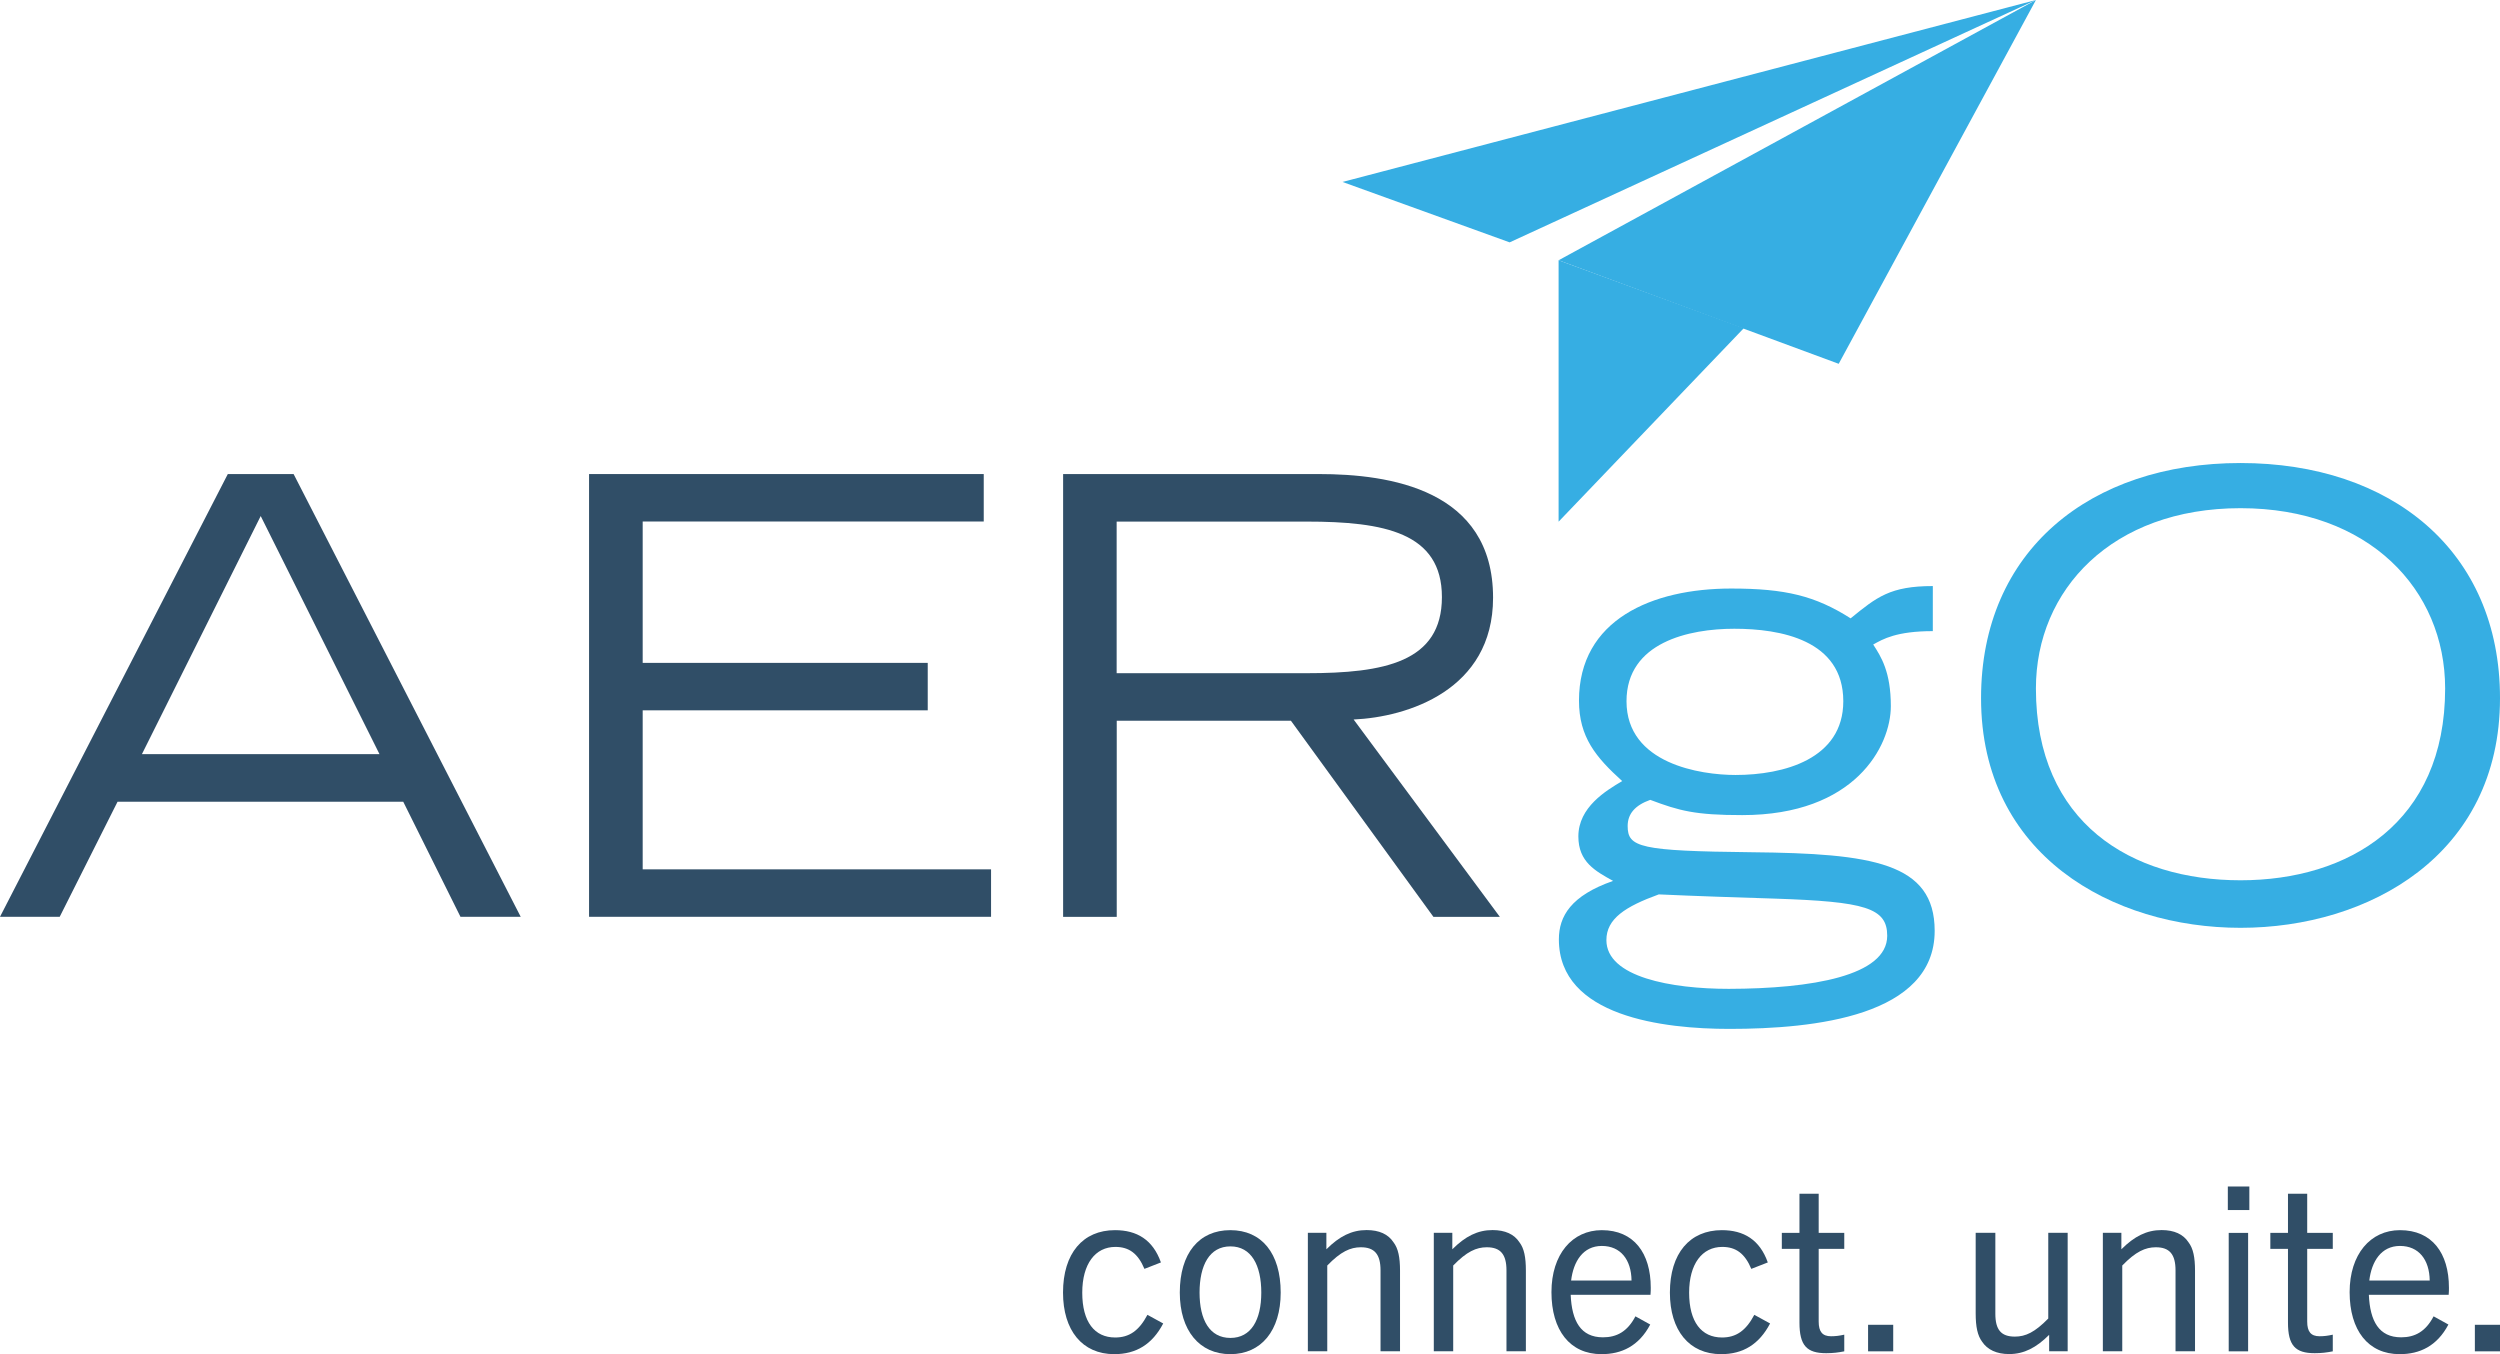
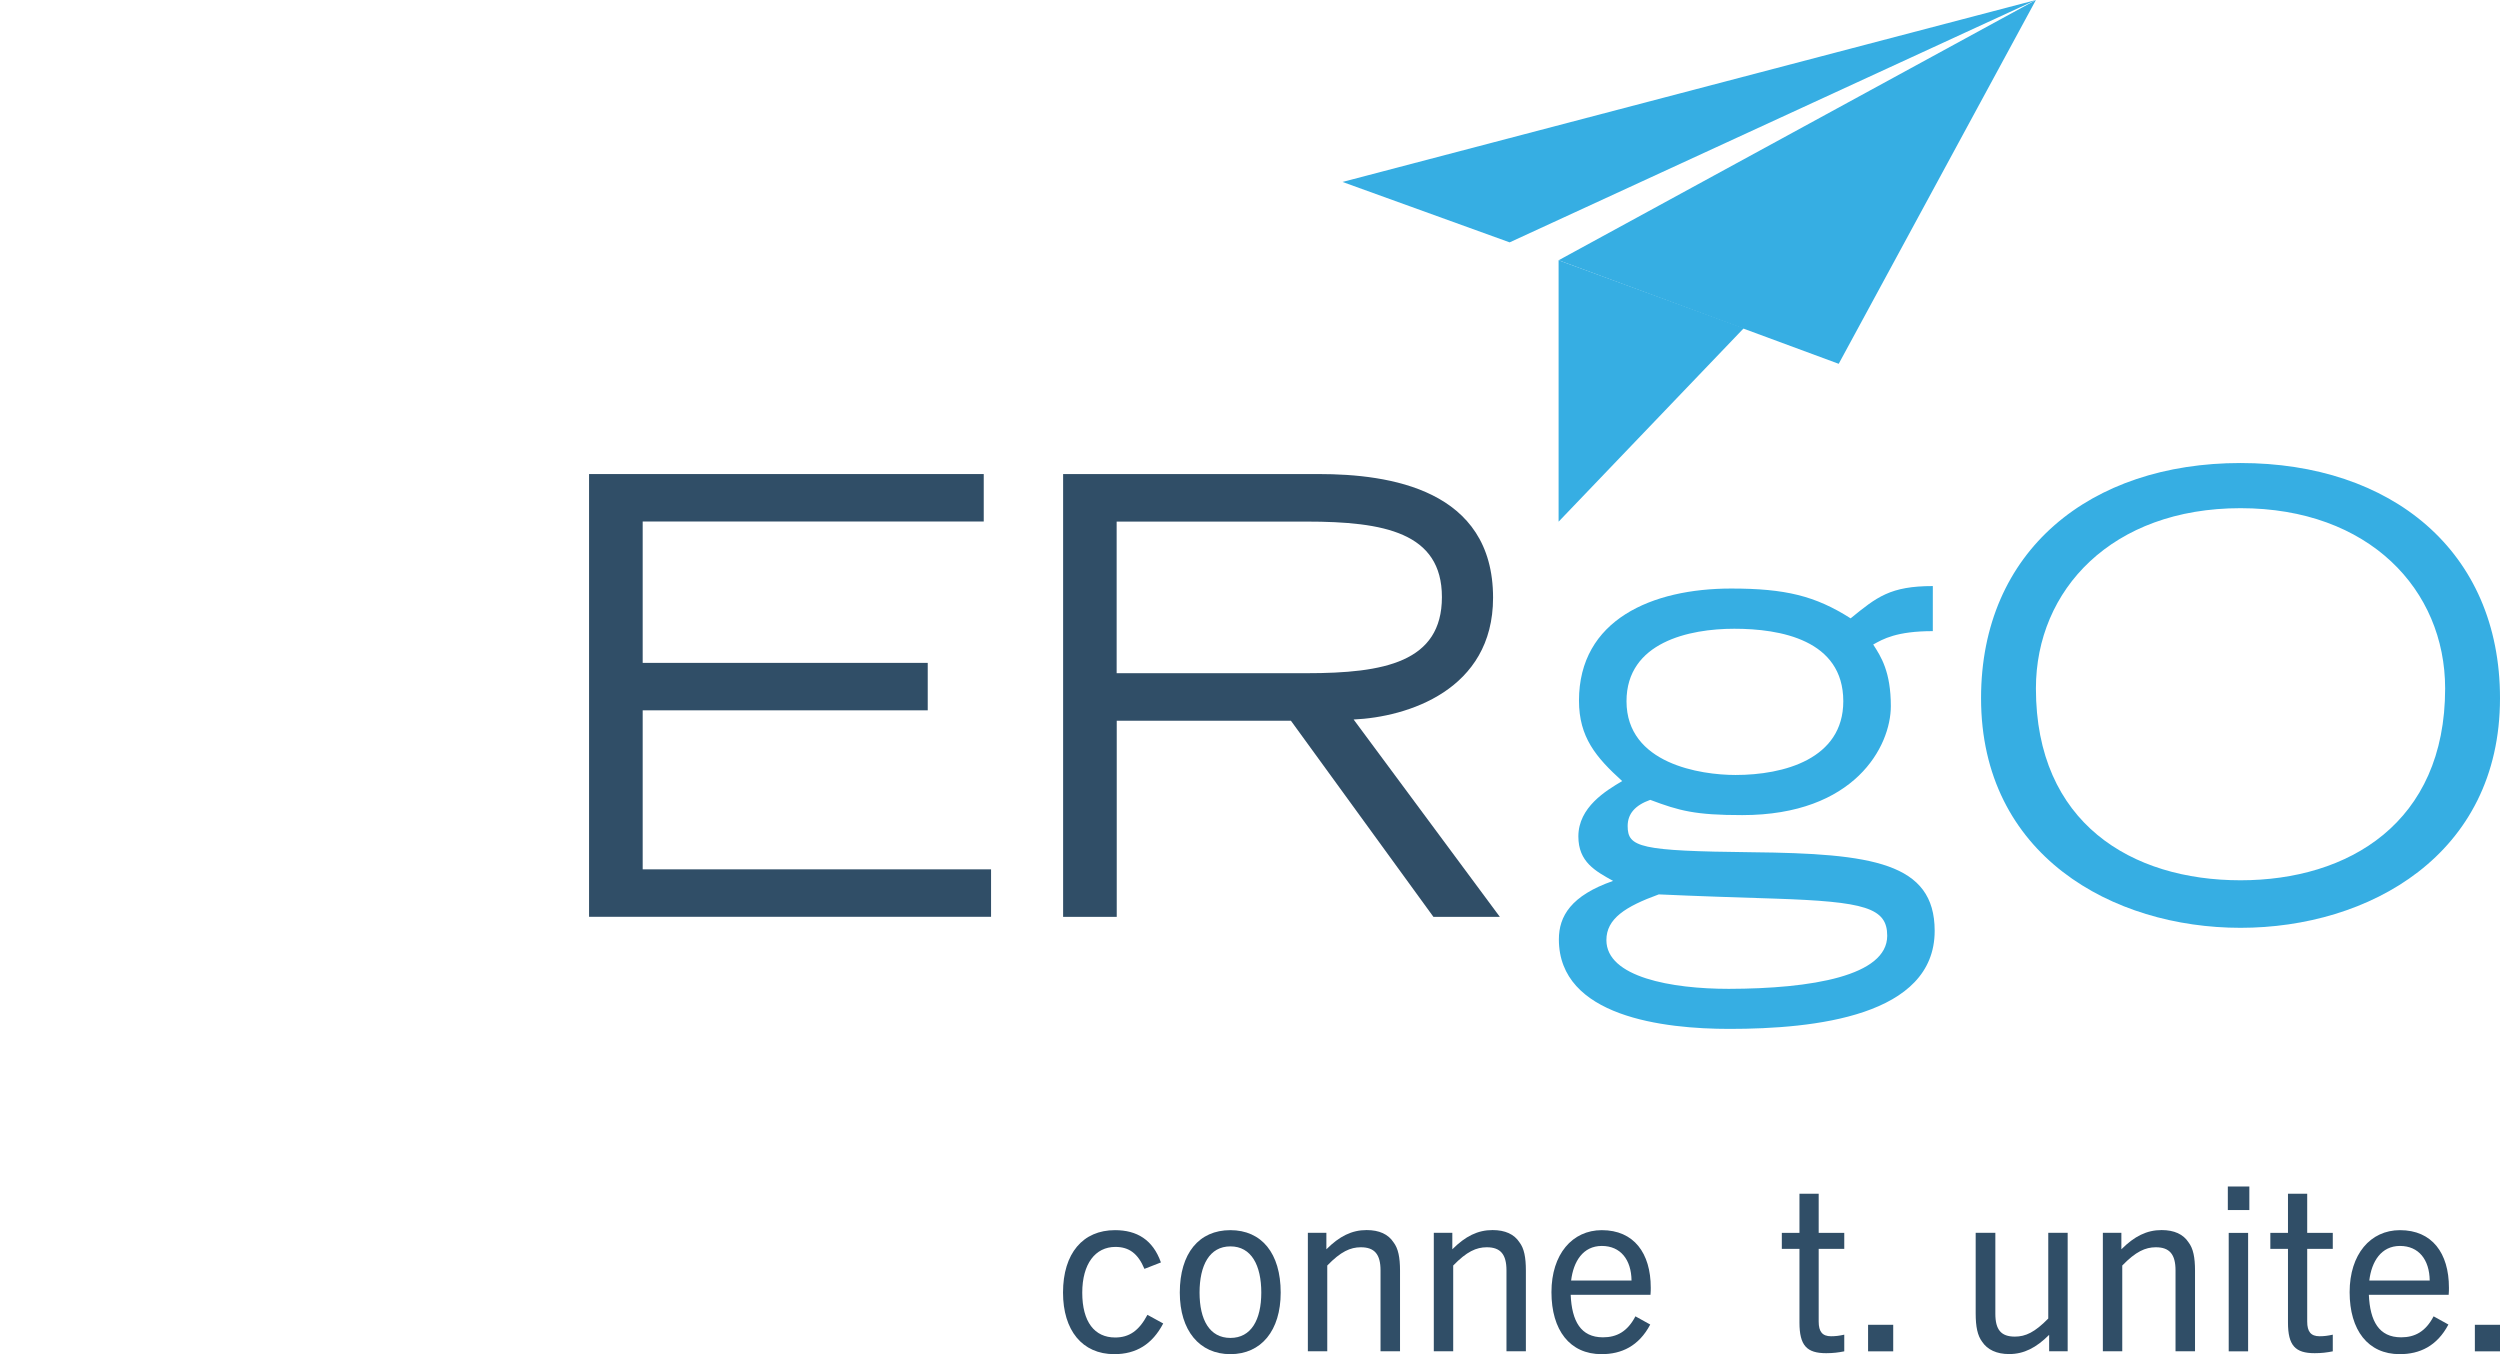
<svg xmlns="http://www.w3.org/2000/svg" xmlns:xlink="http://www.w3.org/1999/xlink" id="Layer_1" x="0px" y="0px" viewBox="0 0 283.46 153.54" style="enable-background:new 0 0 283.46 153.54;" xml:space="preserve">
  <style type="text/css">	.st0{fill:#304E67;}	.st1{fill:#36AEE3;}</style>
  <g>
    <g>
-       <path class="st0" d="M29.56,58.51l13.47,27H16.09L29.56,58.51z M25.83,53.75L0,103.95h6.77l6.56-13.05h32.39l6.49,13.05h6.83   L33.29,53.75H25.83z" />
      <polygon class="st0" points="66.79,53.75 111.54,53.75 111.54,59.13 72.87,59.13 72.87,75.16 105.19,75.16 105.19,80.54    72.87,80.54 72.87,98.57 112.37,98.57 112.37,103.95 66.79,103.95   " />
      <g>
        <path class="st0" d="M120.53,53.75h29.01c8.01,0,19.75,1.73,19.75,14.02c0,10.5-9.74,13.54-15.81,13.81l16.58,22.38h-7.53    l-16.16-22.24h-19.75v22.24h-6.08V53.75z M126.61,76.33h21.55c8.77,0,15.33-1.24,15.33-8.63c0-7.32-6.56-8.56-15.33-8.56h-21.55    V76.33z" />
      </g>
      <g>
        <path class="st1" d="M219.16,71.56c-4.14,0-5.66,0.9-6.77,1.52c0.9,1.38,2,3.11,2,6.98c0,4.56-4.08,12.36-16.85,12.36    c-5.32,0-7.11-0.48-10.43-1.73c-1.73,0.62-2.56,1.59-2.56,2.97c0,2.42,1.38,2.83,14.09,2.97c13.61,0.14,20.72,1.17,20.72,8.91    c0,9.67-13.6,11.12-23.27,11.12c-7.46,0-19.34-1.38-19.34-10.15c0-2.63,1.38-4.97,6.15-6.63c-2-1.11-3.94-2.14-3.94-5.04    c0-3.31,3.11-5.18,4.97-6.28c-2.97-2.69-4.9-4.97-4.9-9.12c0-9.18,8.29-12.71,17.26-12.71c6.15,0,9.53,0.83,13.54,3.38    c2.97-2.42,4.49-3.66,9.32-3.66V71.56z M213.98,106.1c0-3.18-2.55-3.87-12.71-4.21c-4.42-0.14-8.77-0.28-13.19-0.48    c-3.8,1.38-5.94,2.76-5.94,5.18c0,4.21,7.39,5.53,13.88,5.53C205.42,112.1,213.98,110.65,213.98,106.1 M184.42,79.51    c0,7.11,8.43,8.36,12.36,8.36c5.46,0,12.22-1.8,12.22-8.36c0-6.98-7.18-8.22-12.36-8.22C191.54,71.29,184.42,72.81,184.42,79.51" />
      </g>
      <g>
        <path class="st1" d="M254.04,52.5c17.06,0,29.42,9.94,29.42,26.66c0,17.82-14.92,26.04-29.42,26.04    c-14.5,0-29.42-8.22-29.42-26.04C224.62,62.45,236.98,52.5,254.04,52.5 M254.04,99.81c12.22,0,23.2-6.49,23.2-21.75    c0-11.19-8.63-20.44-23.2-20.44c-14.57,0-23.2,9.25-23.2,20.44C230.84,93.32,241.68,99.81,254.04,99.81" />
      </g>
      <g>
        <g>
          <polygon class="st1" points="152.22,20.63 230.84,0 171.17,27.48     " />
        </g>
        <g>
          <defs>
            <polygon id="SVGID_1_" points="176.72,29.51 208.48,41.25 230.84,0      " />
          </defs>
          <use xlink:href="#SVGID_1_" style="overflow:visible;fill:#36AEE3;" />
          <clipPath id="SVGID_00000158005538008130436760000008791996711495973257_">
            <use xlink:href="#SVGID_1_" style="overflow:visible;" />
          </clipPath>
        </g>
        <g>
          <defs>
            <polygon id="SVGID_00000142137855253938210650000012273977744911280297_" points="176.72,59.15 197.72,37.21 176.72,29.51            " />
          </defs>
          <use xlink:href="#SVGID_00000142137855253938210650000012273977744911280297_" style="overflow:visible;fill:#36AEE3;" />
          <clipPath id="SVGID_00000055692580041104662200000013810639089033340606_">
            <use xlink:href="#SVGID_00000142137855253938210650000012273977744911280297_" style="overflow:visible;" />
          </clipPath>
        </g>
      </g>
    </g>
    <g>
      <path class="st0" d="M131.89,150.06c-1.24,2.36-3.06,3.48-5.55,3.48c-3.63,0-5.81-2.7-5.81-6.98c0-4.46,2.26-7.08,5.89-7.08   c2.49,0,4.3,1.09,5.21,3.66l-1.87,0.73c-0.73-1.74-1.74-2.49-3.29-2.49c-2.28,0-3.76,1.92-3.76,5.19c0,3.32,1.4,5.08,3.73,5.08   c1.58,0,2.7-0.75,3.66-2.57L131.89,150.06z" />
      <path class="st0" d="M133.77,146.56c0-4.46,2.18-7.08,5.73-7.08c3.55,0,5.71,2.62,5.71,7.08c0,4.3-2.2,6.98-5.71,6.98   C136,153.54,133.77,150.86,133.77,146.56z M143.01,146.56c0-3.09-1.12-5.24-3.5-5.24c-2.38,0-3.5,2.15-3.5,5.24   c0,3.09,1.14,5.14,3.5,5.14C141.86,151.7,143.01,149.65,143.01,146.56z" />
      <path class="st0" d="M156.53,153.22v-9.18c0-1.81-0.67-2.62-2.23-2.62c-1.19,0-2.28,0.49-3.81,2.07v9.72h-2.2v-13.43h2.1v1.87   c1.48-1.48,2.88-2.18,4.56-2.18c1.43,0,2.46,0.47,3.06,1.4c0.52,0.68,0.73,1.69,0.73,3.19v9.15H156.53z" />
      <path class="st0" d="M170.81,153.22v-9.18c0-1.81-0.67-2.62-2.23-2.62c-1.19,0-2.28,0.49-3.81,2.07v9.72h-2.2v-13.43h2.1v1.87   c1.48-1.48,2.88-2.18,4.56-2.18c1.43,0,2.46,0.47,3.06,1.4c0.52,0.68,0.72,1.69,0.72,3.19v9.15H170.81z" />
      <path class="st0" d="M181.59,153.54c-3.6,0-5.68-2.72-5.68-7.03c0-4.3,2.36-7.03,5.71-7.03c3.63,0,5.55,2.59,5.55,6.53   c0,0.21,0,0.47-0.03,0.8h-9.05c0.13,2.98,1.14,4.82,3.66,4.82c1.56,0,2.78-0.65,3.68-2.38l1.68,0.93   C185.82,152.63,183.85,153.54,181.59,153.54z M178.14,145.19h6.85c-0.03-2.36-1.24-3.92-3.37-3.92   C179.49,141.27,178.4,143.03,178.14,145.19z" />
-       <path class="st0" d="M200.7,150.06c-1.24,2.36-3.06,3.48-5.55,3.48c-3.63,0-5.81-2.7-5.81-6.98c0-4.46,2.26-7.08,5.89-7.08   c2.49,0,4.3,1.09,5.21,3.66l-1.87,0.73c-0.73-1.74-1.74-2.49-3.29-2.49c-2.28,0-3.76,1.92-3.76,5.19c0,3.32,1.4,5.08,3.73,5.08   c1.58,0,2.7-0.75,3.66-2.57L200.7,150.06z" />
      <path class="st0" d="M209.11,153.22c-0.65,0.13-1.27,0.21-2.05,0.21c-2.2,0-3.03-0.86-3.03-3.48v-8.35h-2v-1.81h2v-4.44h2.18v4.44   h2.9v1.81h-2.9v8.25c0,1.14,0.42,1.66,1.4,1.66c0.49,0,0.93-0.05,1.5-0.18V153.22z" />
      <path class="st0" d="M211.81,153.22v-3.01h2.85v3.01H211.81z" />
      <path class="st0" d="M232.34,153.22v-1.87c-1.45,1.45-2.85,2.18-4.54,2.18c-1.4,0-2.46-0.49-3.06-1.4   c-0.52-0.7-0.73-1.69-0.73-3.22v-9.13h2.23v9.18c0,1.81,0.65,2.59,2.21,2.59c1.22,0,2.26-0.49,3.79-2.05v-9.72h2.2v13.43H232.34z" />
      <path class="st0" d="M246.67,153.22v-9.18c0-1.81-0.67-2.62-2.23-2.62c-1.19,0-2.28,0.49-3.81,2.07v9.72h-2.2v-13.43h2.1v1.87   c1.48-1.48,2.88-2.18,4.56-2.18c1.43,0,2.46,0.47,3.06,1.4c0.52,0.68,0.73,1.69,0.73,3.19v9.15H246.67z" />
      <path class="st0" d="M252.6,137.2v-2.67h2.44v2.67H252.6z M252.7,153.22v-13.43h2.2v13.43H252.7z" />
      <path class="st0" d="M264.5,153.22c-0.65,0.13-1.27,0.21-2.05,0.21c-2.2,0-3.03-0.86-3.03-3.48v-8.35h-2v-1.81h2v-4.44h2.18v4.44   h2.9v1.81h-2.9v8.25c0,1.14,0.42,1.66,1.4,1.66c0.49,0,0.93-0.05,1.5-0.18V153.22z" />
      <path class="st0" d="M272.09,153.54c-3.6,0-5.68-2.72-5.68-7.03c0-4.3,2.36-7.03,5.71-7.03c3.63,0,5.55,2.59,5.55,6.53   c0,0.21,0,0.47-0.03,0.8h-9.05c0.13,2.98,1.14,4.82,3.66,4.82c1.56,0,2.78-0.65,3.68-2.38l1.68,0.93   C276.32,152.63,274.35,153.54,272.09,153.54z M268.64,145.19h6.85c-0.03-2.36-1.24-3.92-3.37-3.92   C269.99,141.27,268.9,143.03,268.64,145.19z" />
      <path class="st0" d="M280.61,153.22v-3.01h2.85v3.01H280.61z" />
    </g>
  </g>
</svg>